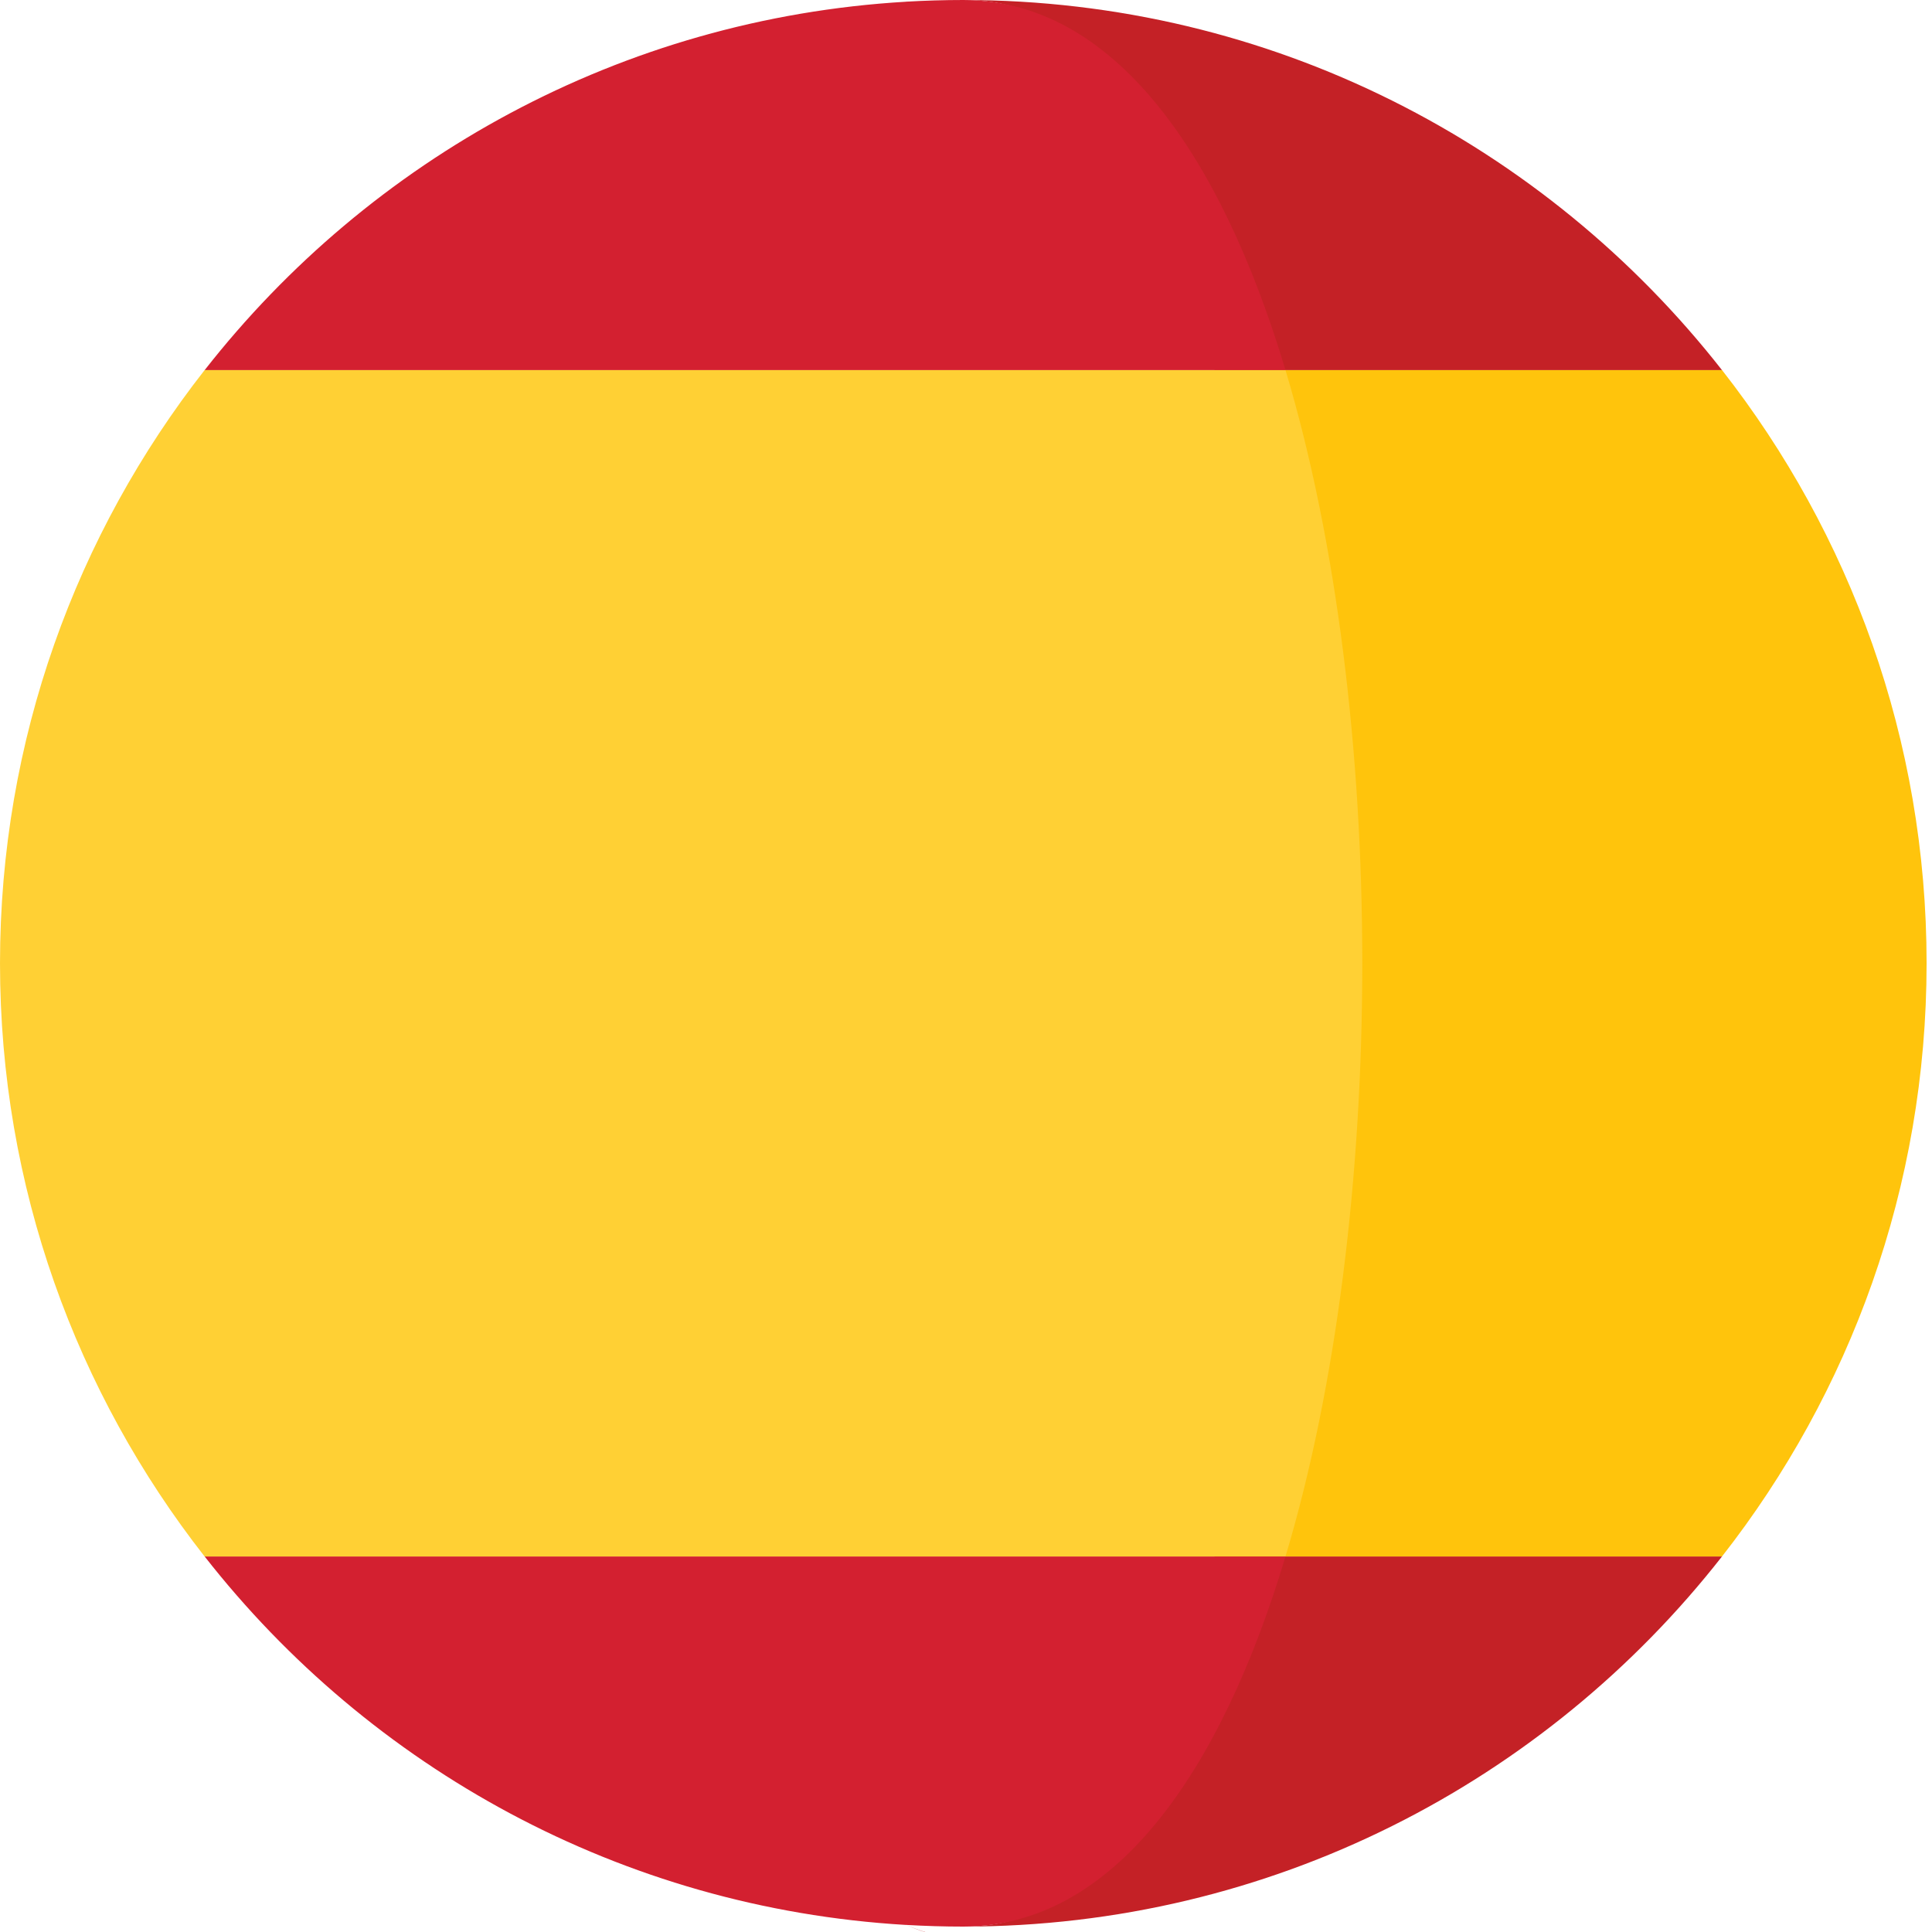
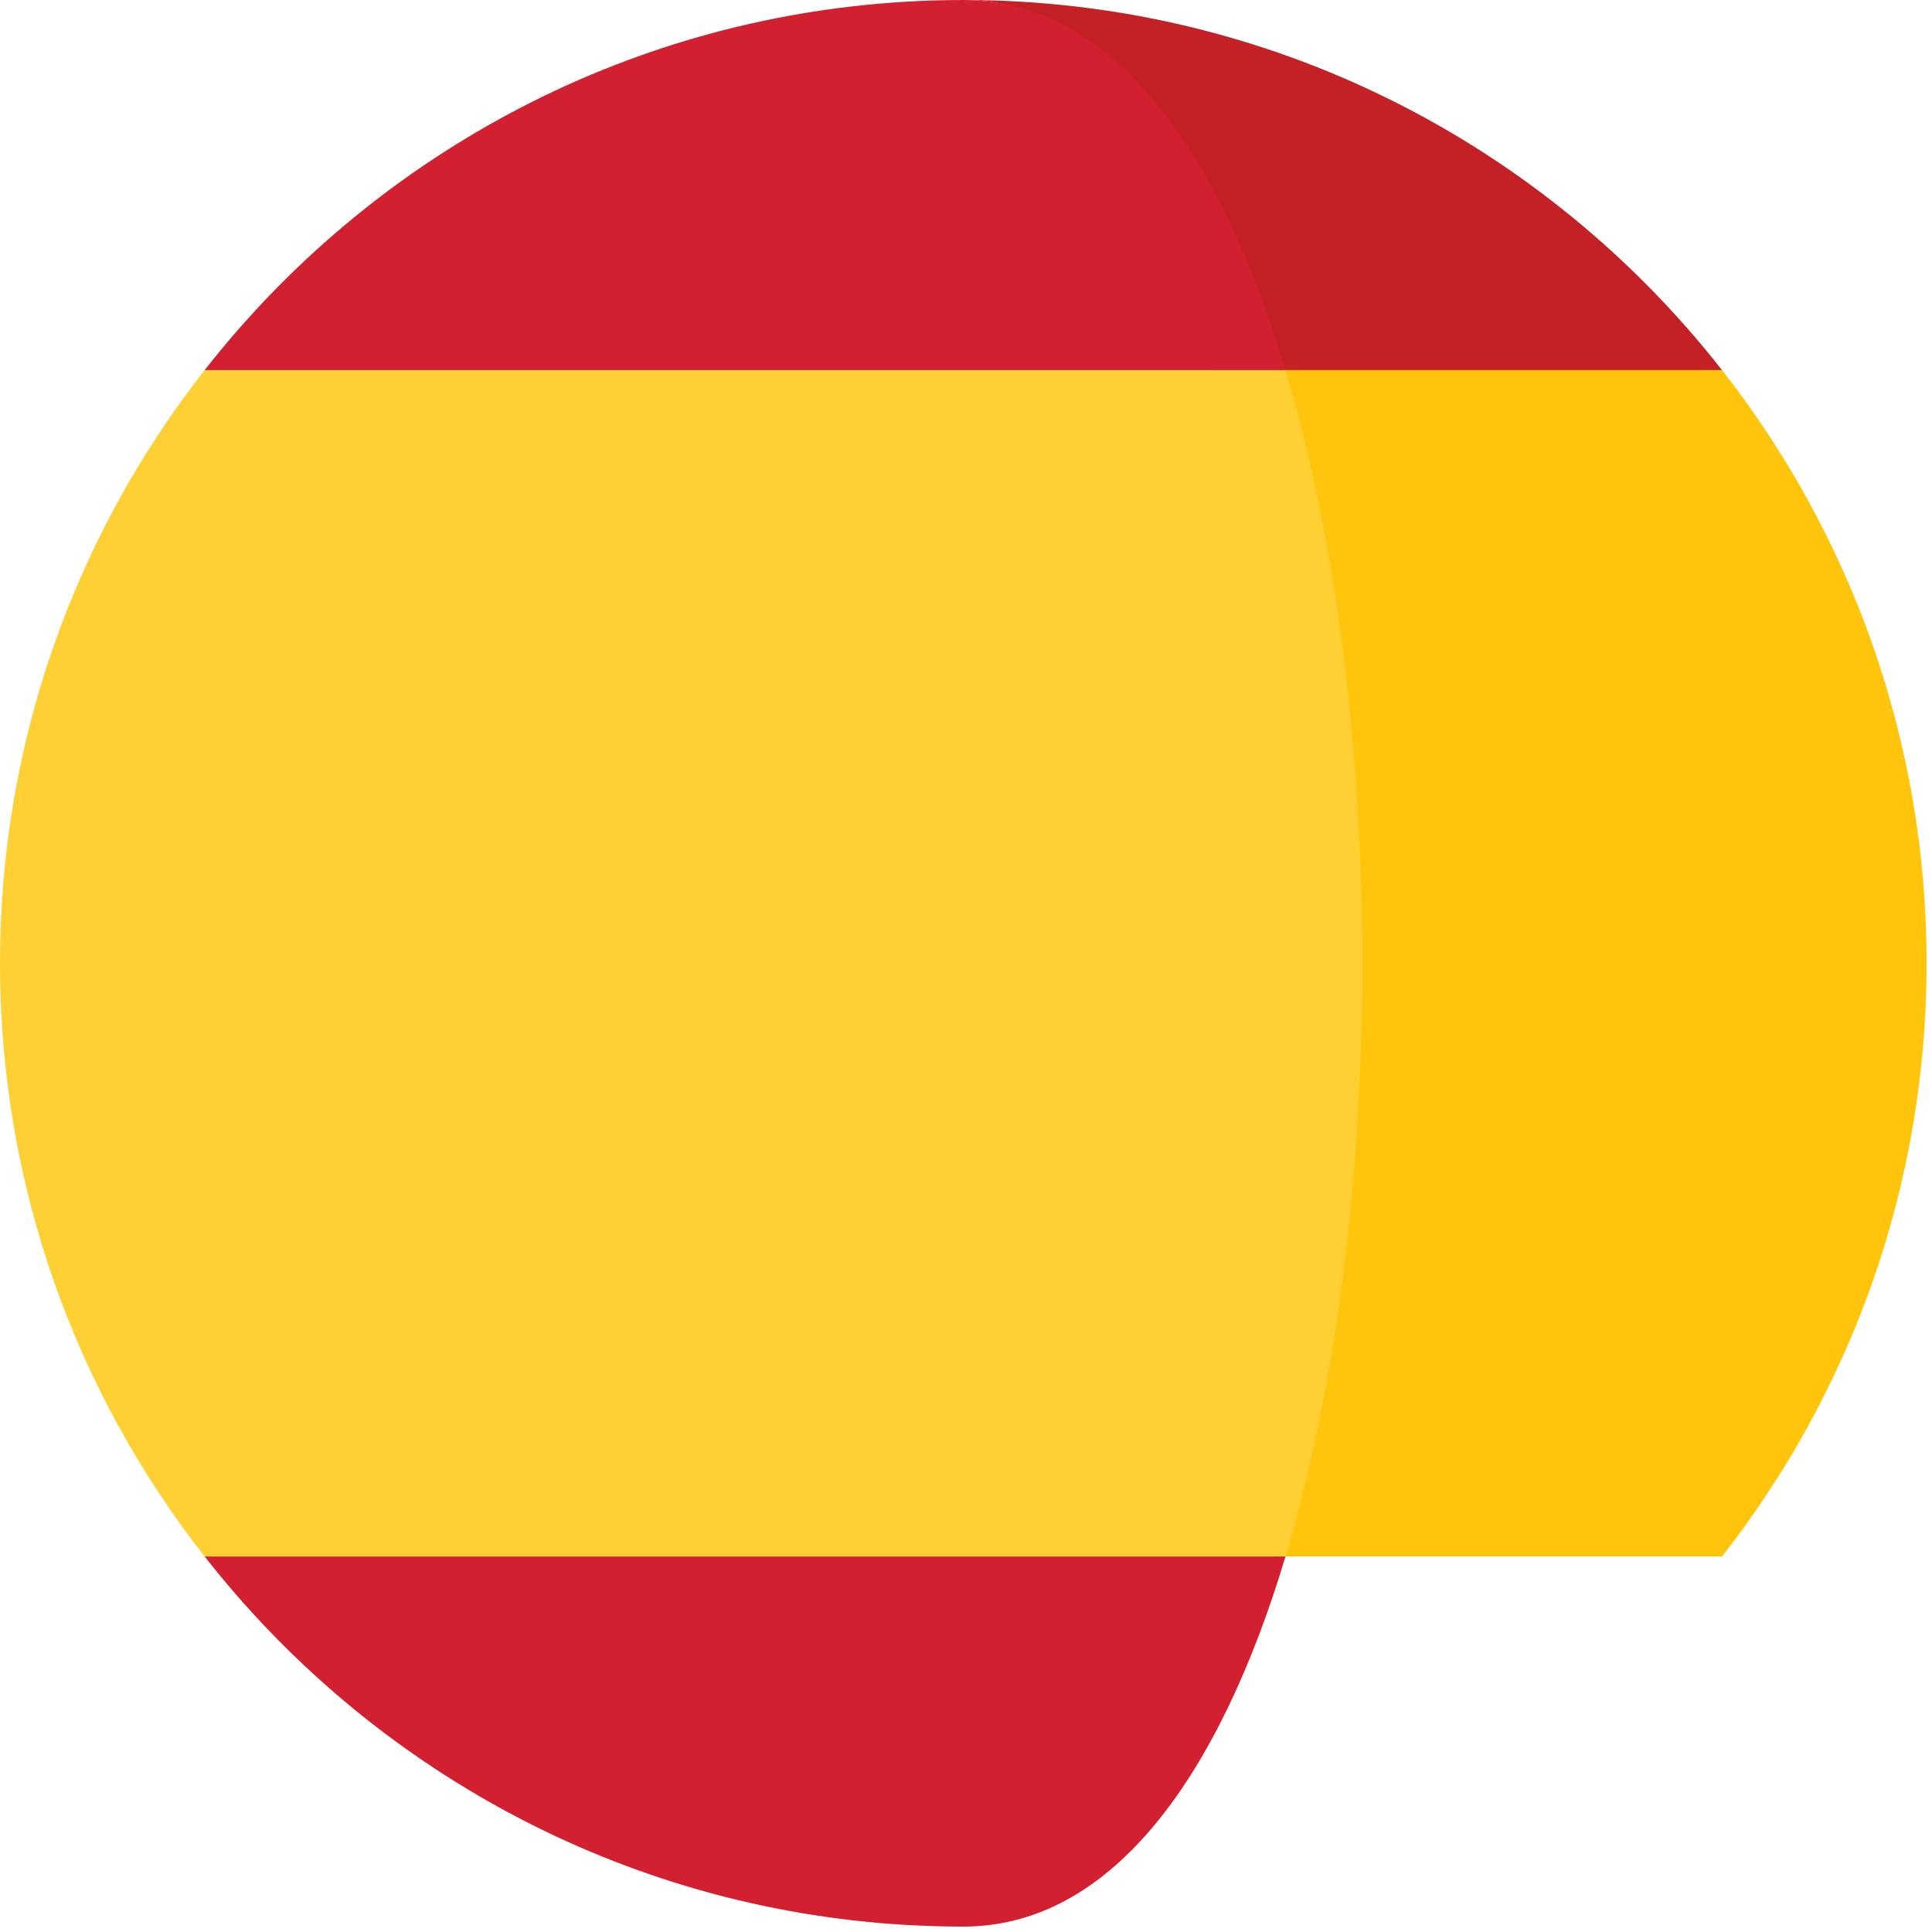
<svg xmlns="http://www.w3.org/2000/svg" width="30px" height="30px" viewBox="0 0 30 30" version="1.1">
  <title>spain</title>
  <desc>Created with Sketch.</desc>
  <g id="Symbols" stroke="none" stroke-width="1" fill="none" fill-rule="evenodd">
    <g id="ic/flag/spain" fill-rule="nonzero">
      <g id="spain">
        <g id="Group" transform="translate(14.021, 0)" fill="#C42126">
-           <path d="M0.937,29.916 C5.723,29.916 9.98,27.667 12.718,24.169 L4.84,24.169 C3.823,27.56 3.255,29.916 0.937,29.916 Z" id="Shape" />
-           <path d="M0.107,29.893 C0.085,29.893 0.064,29.89 0.042,29.89 C0.064,29.89 0.087,29.893 0.107,29.893 Z" id="Shape" />
          <path d="M4.84,5.747 L12.718,5.747 C9.98,2.25 5.723,0 0.937,0 C3.255,0 3.823,2.357 4.84,5.747 Z" id="Shape" />
-           <path d="M0.042,0.03 C0.064,0.03 0.085,0.026 0.107,0.026 C0.087,0.026 0.064,0.026 0.042,0.03 Z" id="Shape" />
        </g>
        <path d="M26.74,5.747 L18.861,5.747 C20.451,11.046 20.451,18.871 18.861,24.169 L26.739,24.169 C28.727,21.63 29.916,18.434 29.916,14.958 C29.916,11.483 28.728,8.287 26.74,5.747 Z" id="Shape" fill="#FFC40C" />
        <g id="Group" transform="translate(14.021, 0)" fill="#C42126">
-           <path d="M0.937,30.094 C0.639,30.094 0.344,30.025 0.05,29.89 C0.348,30.021 0.644,30.094 0.937,30.094 Z" id="Shape" />
-           <path d="M0.05,0.207 C0.344,0.069 0.639,0 0.937,0 C0.644,0 0.348,0.076 0.05,0.207 Z" id="Shape" />
-         </g>
+           </g>
        <g id="Group" transform="translate(3.158, 0)" fill="#D32030">
          <path d="M16.803,24.169 L0.02,24.169 C2.585,27.447 6.486,29.629 10.905,29.89 C10.908,29.89 10.91,29.89 10.913,29.89 C11.207,29.907 11.503,29.916 11.8,29.916 C14.118,29.916 15.786,27.56 16.803,24.169 Z" id="Shape" />
          <path d="M0.02,5.747 L16.803,5.747 C15.786,2.357 14.118,0 11.8,0 C11.503,0 11.207,0.009 10.913,0.026 C10.91,0.026 10.908,0.027 10.905,0.027 C6.486,0.288 2.585,2.47 0.02,5.747 Z" id="Shape" />
        </g>
        <path d="M6.31578947e-05,14.958 C6.31578947e-05,18.434 1.189,21.63 3.177,24.169 L19.961,24.169 C21.551,18.87 21.551,11.046 19.961,5.747 L3.177,5.747 C1.189,8.287 6.31578947e-05,11.483 6.31578947e-05,14.958 Z" id="Shape" fill="#FFD034" />
      </g>
    </g>
  </g>
</svg>